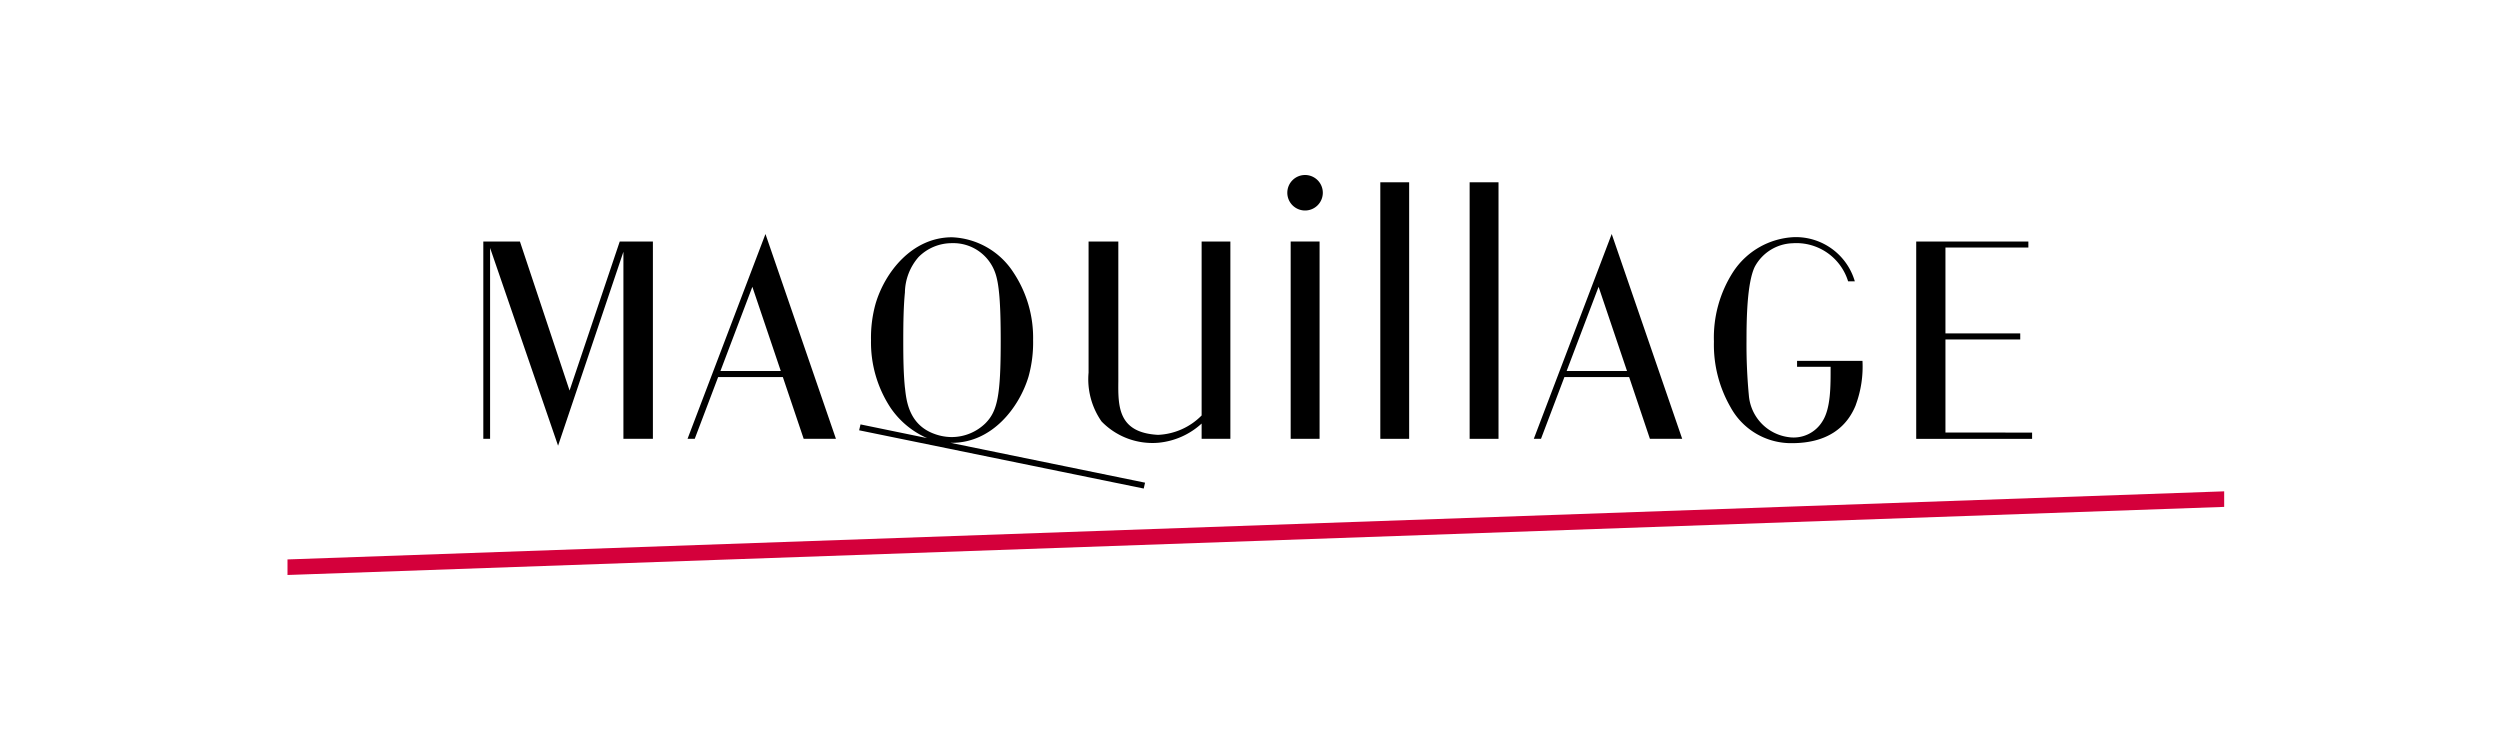
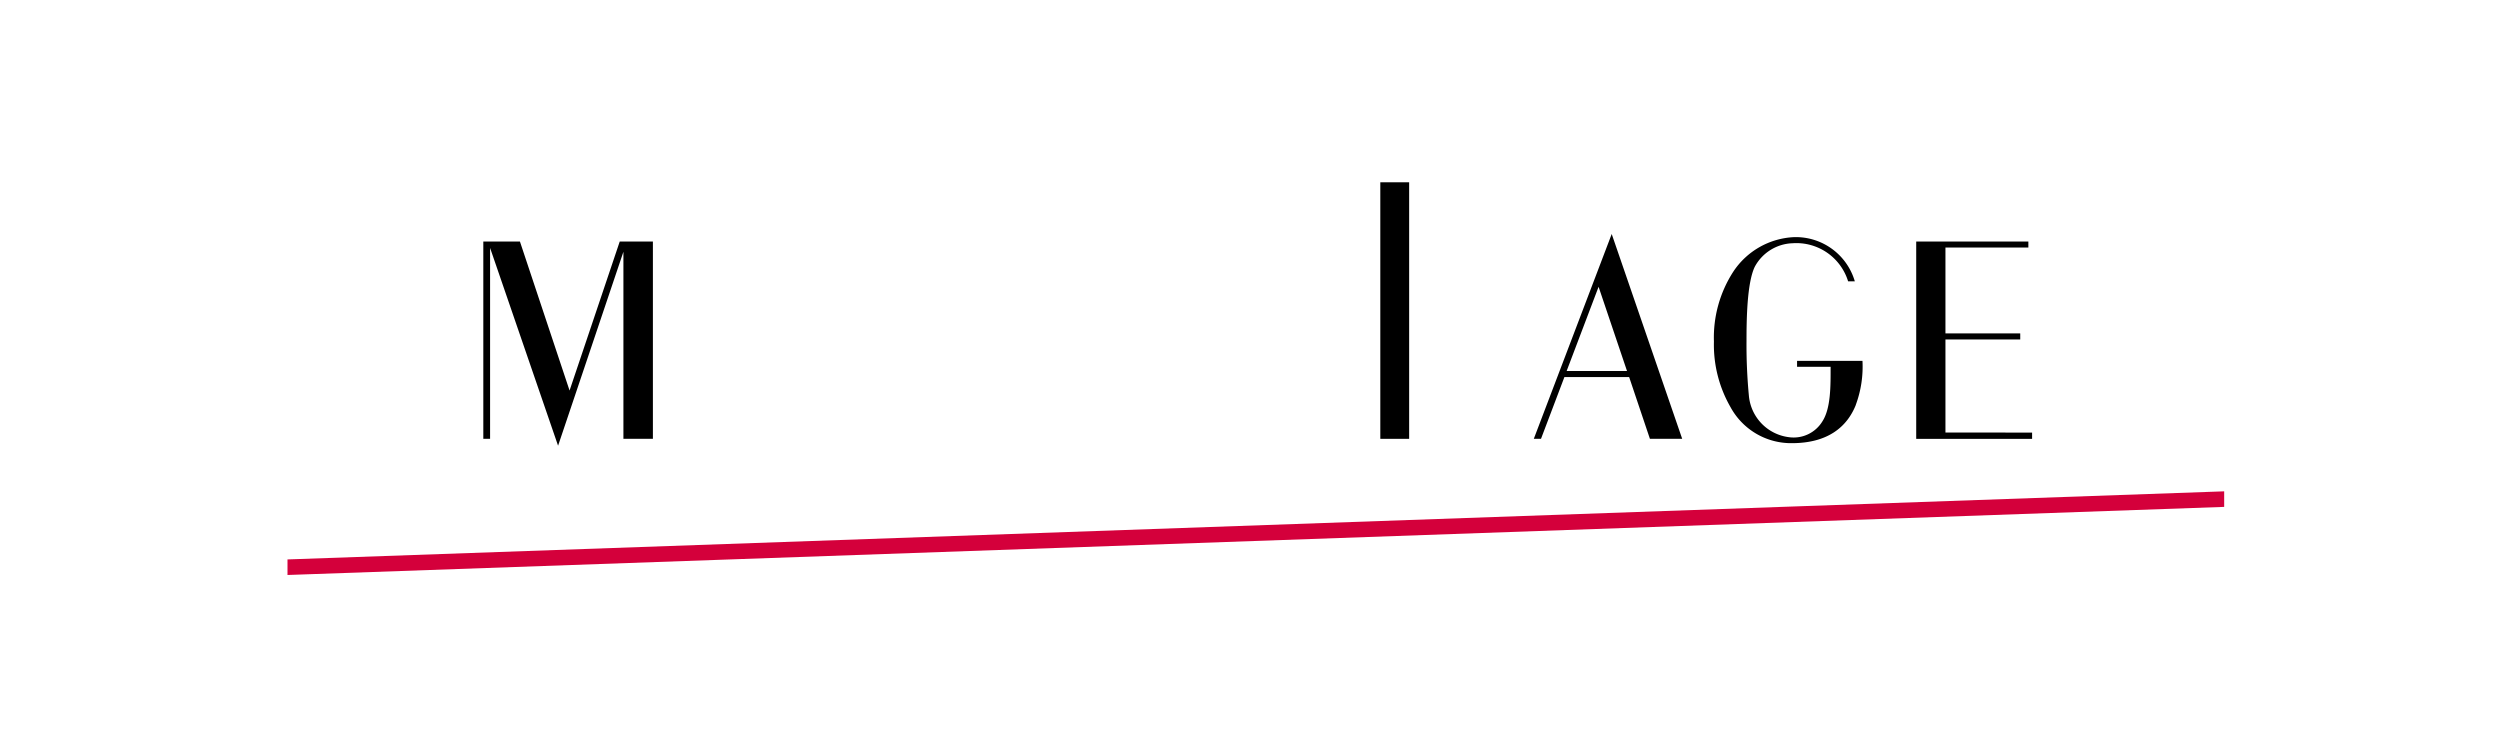
<svg xmlns="http://www.w3.org/2000/svg" width="200" height="60" viewBox="0 0 200 60">
  <g transform="translate(-4130 -3816)">
    <rect width="200" height="60" transform="translate(4130 3816)" fill="#fff" />
    <g transform="translate(724 -3130)">
      <path d="M0,26.681v1.245l154.934-5.448V21.234Z" transform="translate(3429 6964.073)" fill="#d4003b" />
-       <path d="M36.145,20.346h2.58L33.087,3.961,26.853,20.346h.576l1.872-4.94h5.177ZM29.485,14.92l2.553-6.736,2.275,6.736Z" transform="translate(3434.15 6960.76)" />
      <path d="M107.106,17.582c-.7,1.766-2.243,3.071-5.122,3.071a5.514,5.514,0,0,1-4.907-2.882,10,10,0,0,1-1.328-5.249,9.7,9.7,0,0,1,1.535-5.566,6.156,6.156,0,0,1,4.909-2.786,4.918,4.918,0,0,1,4.827,3.535h-.537a4.329,4.329,0,0,0-4.435-3.046,3.571,3.571,0,0,0-3.022,1.865c-.64,1.288-.67,4.327-.67,5.908a43.071,43.071,0,0,0,.186,4.381,3.671,3.671,0,0,0,3.226,3.364,2.694,2.694,0,0,0,2.666-1.279c.675-1.058.65-2.856.65-4.356H102.4v-.474h5.233a8.8,8.8,0,0,1-.532,3.513" transform="translate(3447.365 6960.8)" />
      <path d="M111.667,19.745V12.3h5.983v-.485h-5.983V4.947H118.3V4.464h-8.972V20.25h9.271v-.5Z" transform="translate(3449.969 6960.857)" />
-       <path d="M45.678,20.623c.042,0,.085,0,.12,0,3.231,0,5.393-2.852,6.128-5.311a10.16,10.16,0,0,0,.362-2.91A9.418,9.418,0,0,0,50.718,7,6.142,6.142,0,0,0,45.8,4.18C42.592,4.18,40.42,7,39.686,9.5a10.068,10.068,0,0,0-.365,2.908,9.509,9.509,0,0,0,1.56,5.407,6.846,6.846,0,0,0,2.926,2.431L38.482,19.15l-.111.472,22.767,4.66.107-.47ZM42.033,16.21c-.108-1.075-.132-2.251-.132-3.739s.024-2.77.132-3.876a4.411,4.411,0,0,1,1.1-2.844,3.754,3.754,0,0,1,2.661-1.1,3.547,3.547,0,0,1,3.449,2.334c.327.878.454,2.452.454,5.491,0,4.37-.26,5.605-1.214,6.576A3.867,3.867,0,0,1,45.8,20.163a4.037,4.037,0,0,1-1.357-.235c-2.143-.742-2.3-2.771-2.407-3.718" transform="translate(3436.36 6960.802)" />
-       <path d="M62.817,4.465V18.38a5.2,5.2,0,0,1-3.487,1.551c-3.182-.168-3.2-2.247-3.177-4.268V4.465h-2.38V14.954a5.907,5.907,0,0,0,1.034,3.9,5.67,5.67,0,0,0,4.536,1.71,5.93,5.93,0,0,0,3.474-1.537v1.218h2.3V4.465Z" transform="translate(3439.313 6960.857)" />
-       <rect width="2.31" height="20.523" transform="translate(3523.571 6960.583)" />
      <rect width="2.307" height="20.523" transform="translate(3516.425 6960.583)" />
-       <path d="M68.532,0a1.42,1.42,0,1,1-1.419,1.419A1.42,1.42,0,0,1,68.532,0" transform="translate(3441.872 6960)" />
-       <rect width="2.312" height="15.784" transform="translate(3509.254 6965.321)" />
+       <path d="M68.532,0A1.42,1.42,0,0,1,68.532,0" transform="translate(3441.872 6960)" />
      <path d="M92.947,20.346H95.53L89.891,3.961,83.658,20.346h.576l1.872-4.94h5.18ZM86.285,14.92l2.556-6.736,2.274,6.736Z" transform="translate(3445.046 6960.76)" />
      <path d="M16.073,4.465l3.971,11.922L24.058,4.465h2.653V20.249H24.352V5.285L19.125,20.8,13.686,4.977V20.249h-.542V4.465Z" transform="translate(3431.521 6960.857)" />
    </g>
  </g>
</svg>